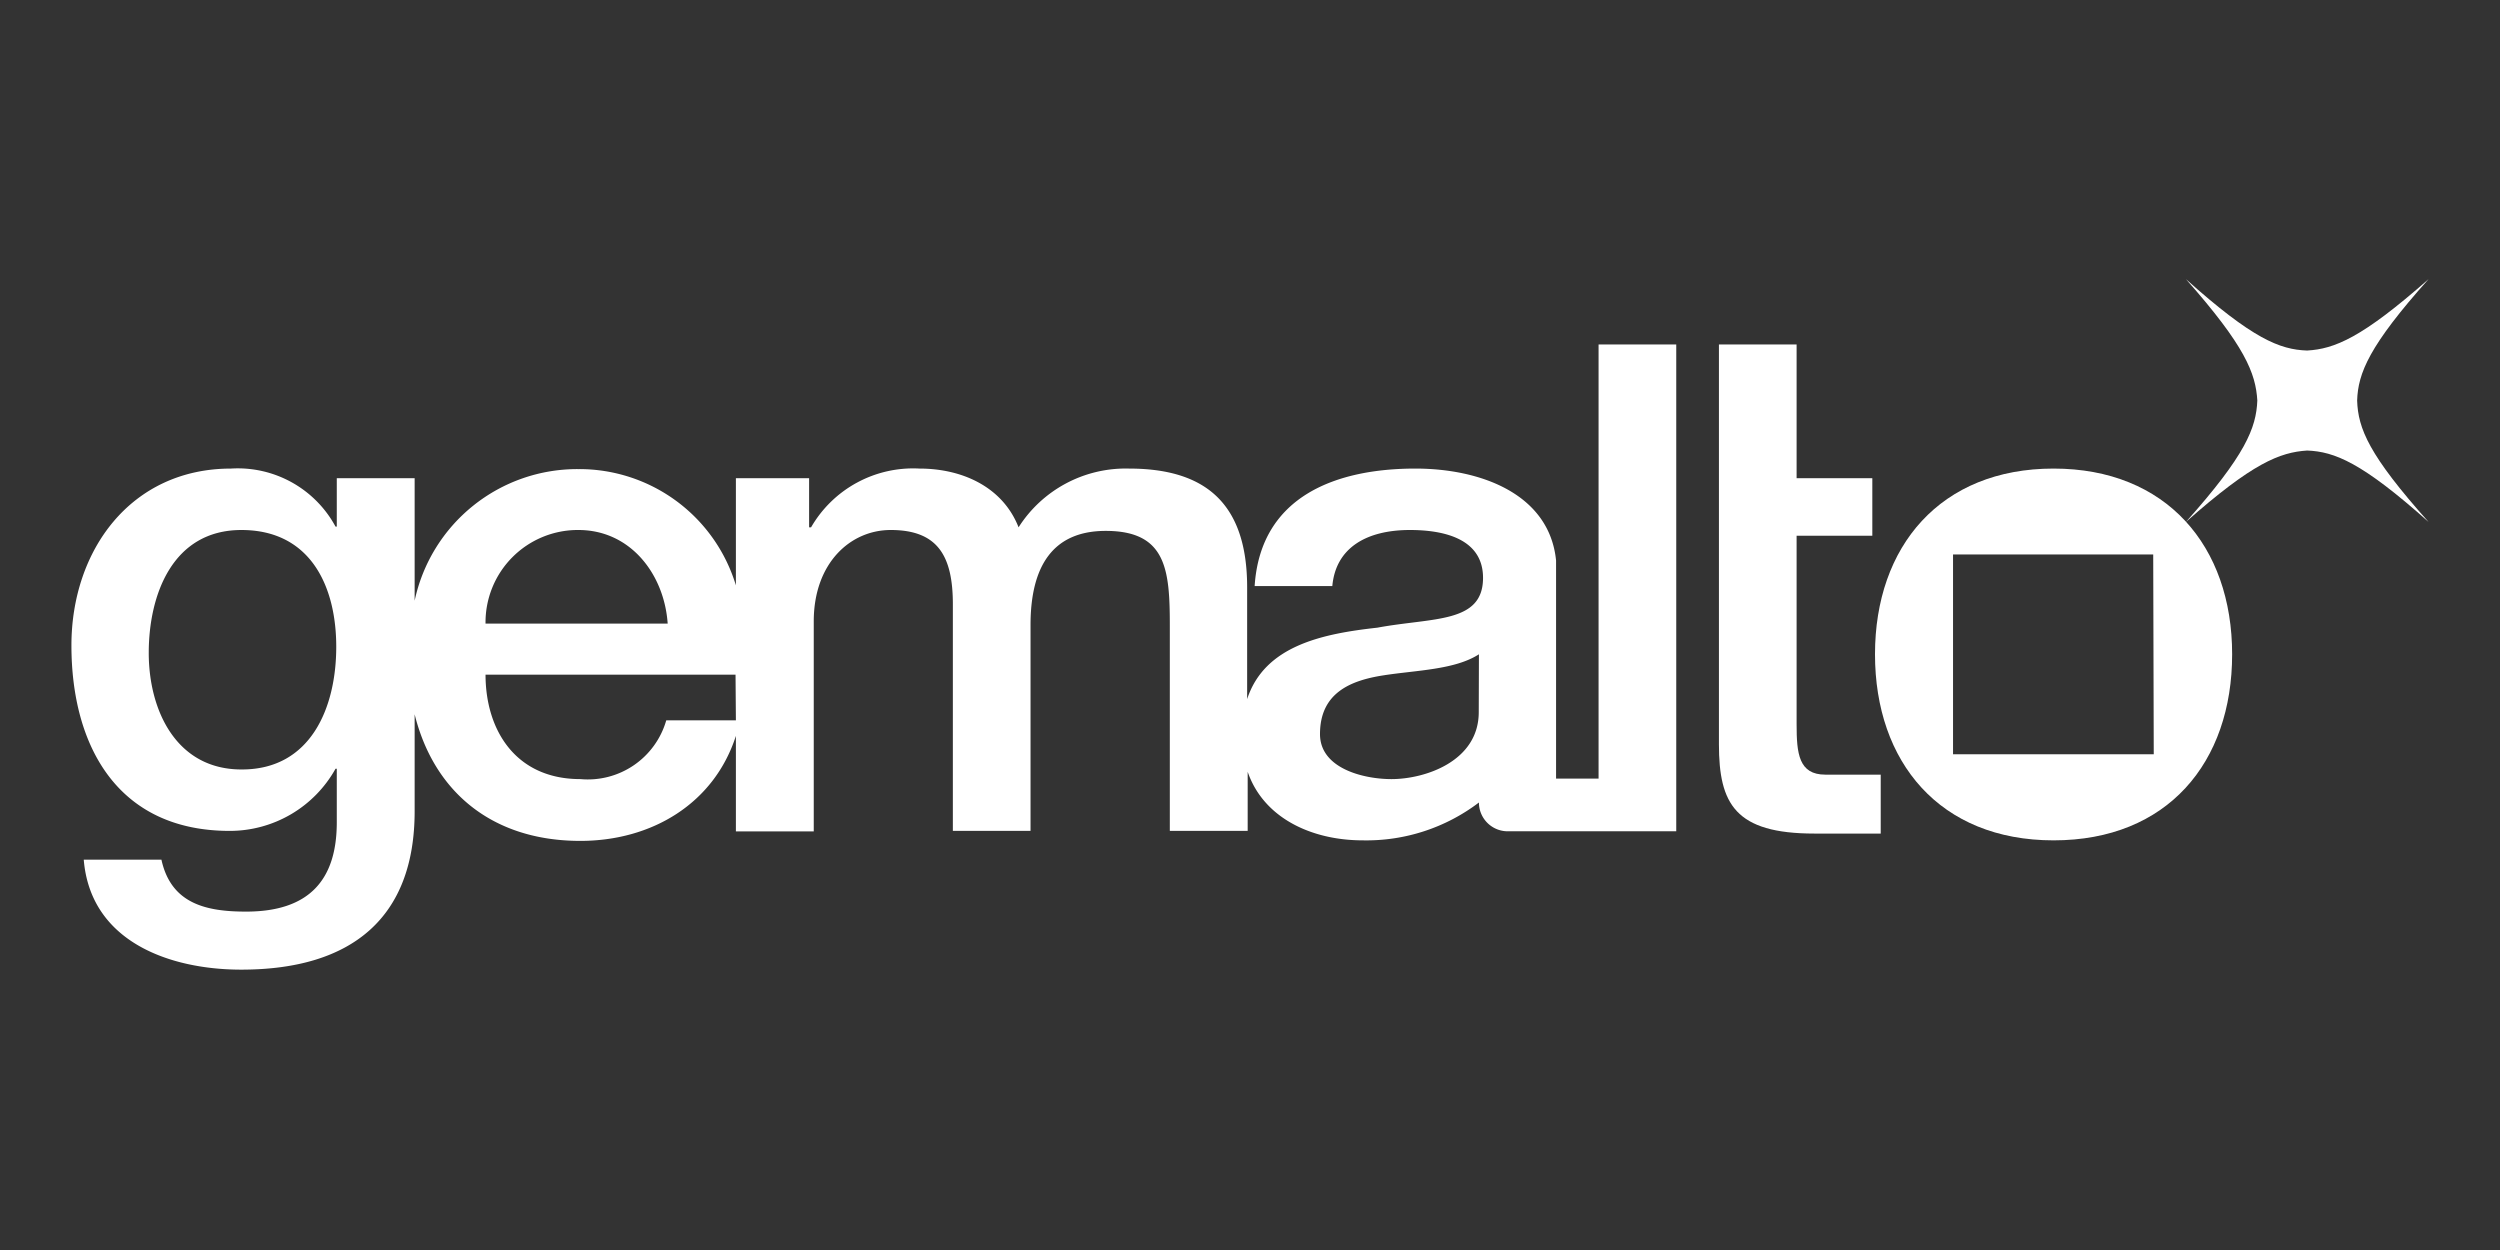
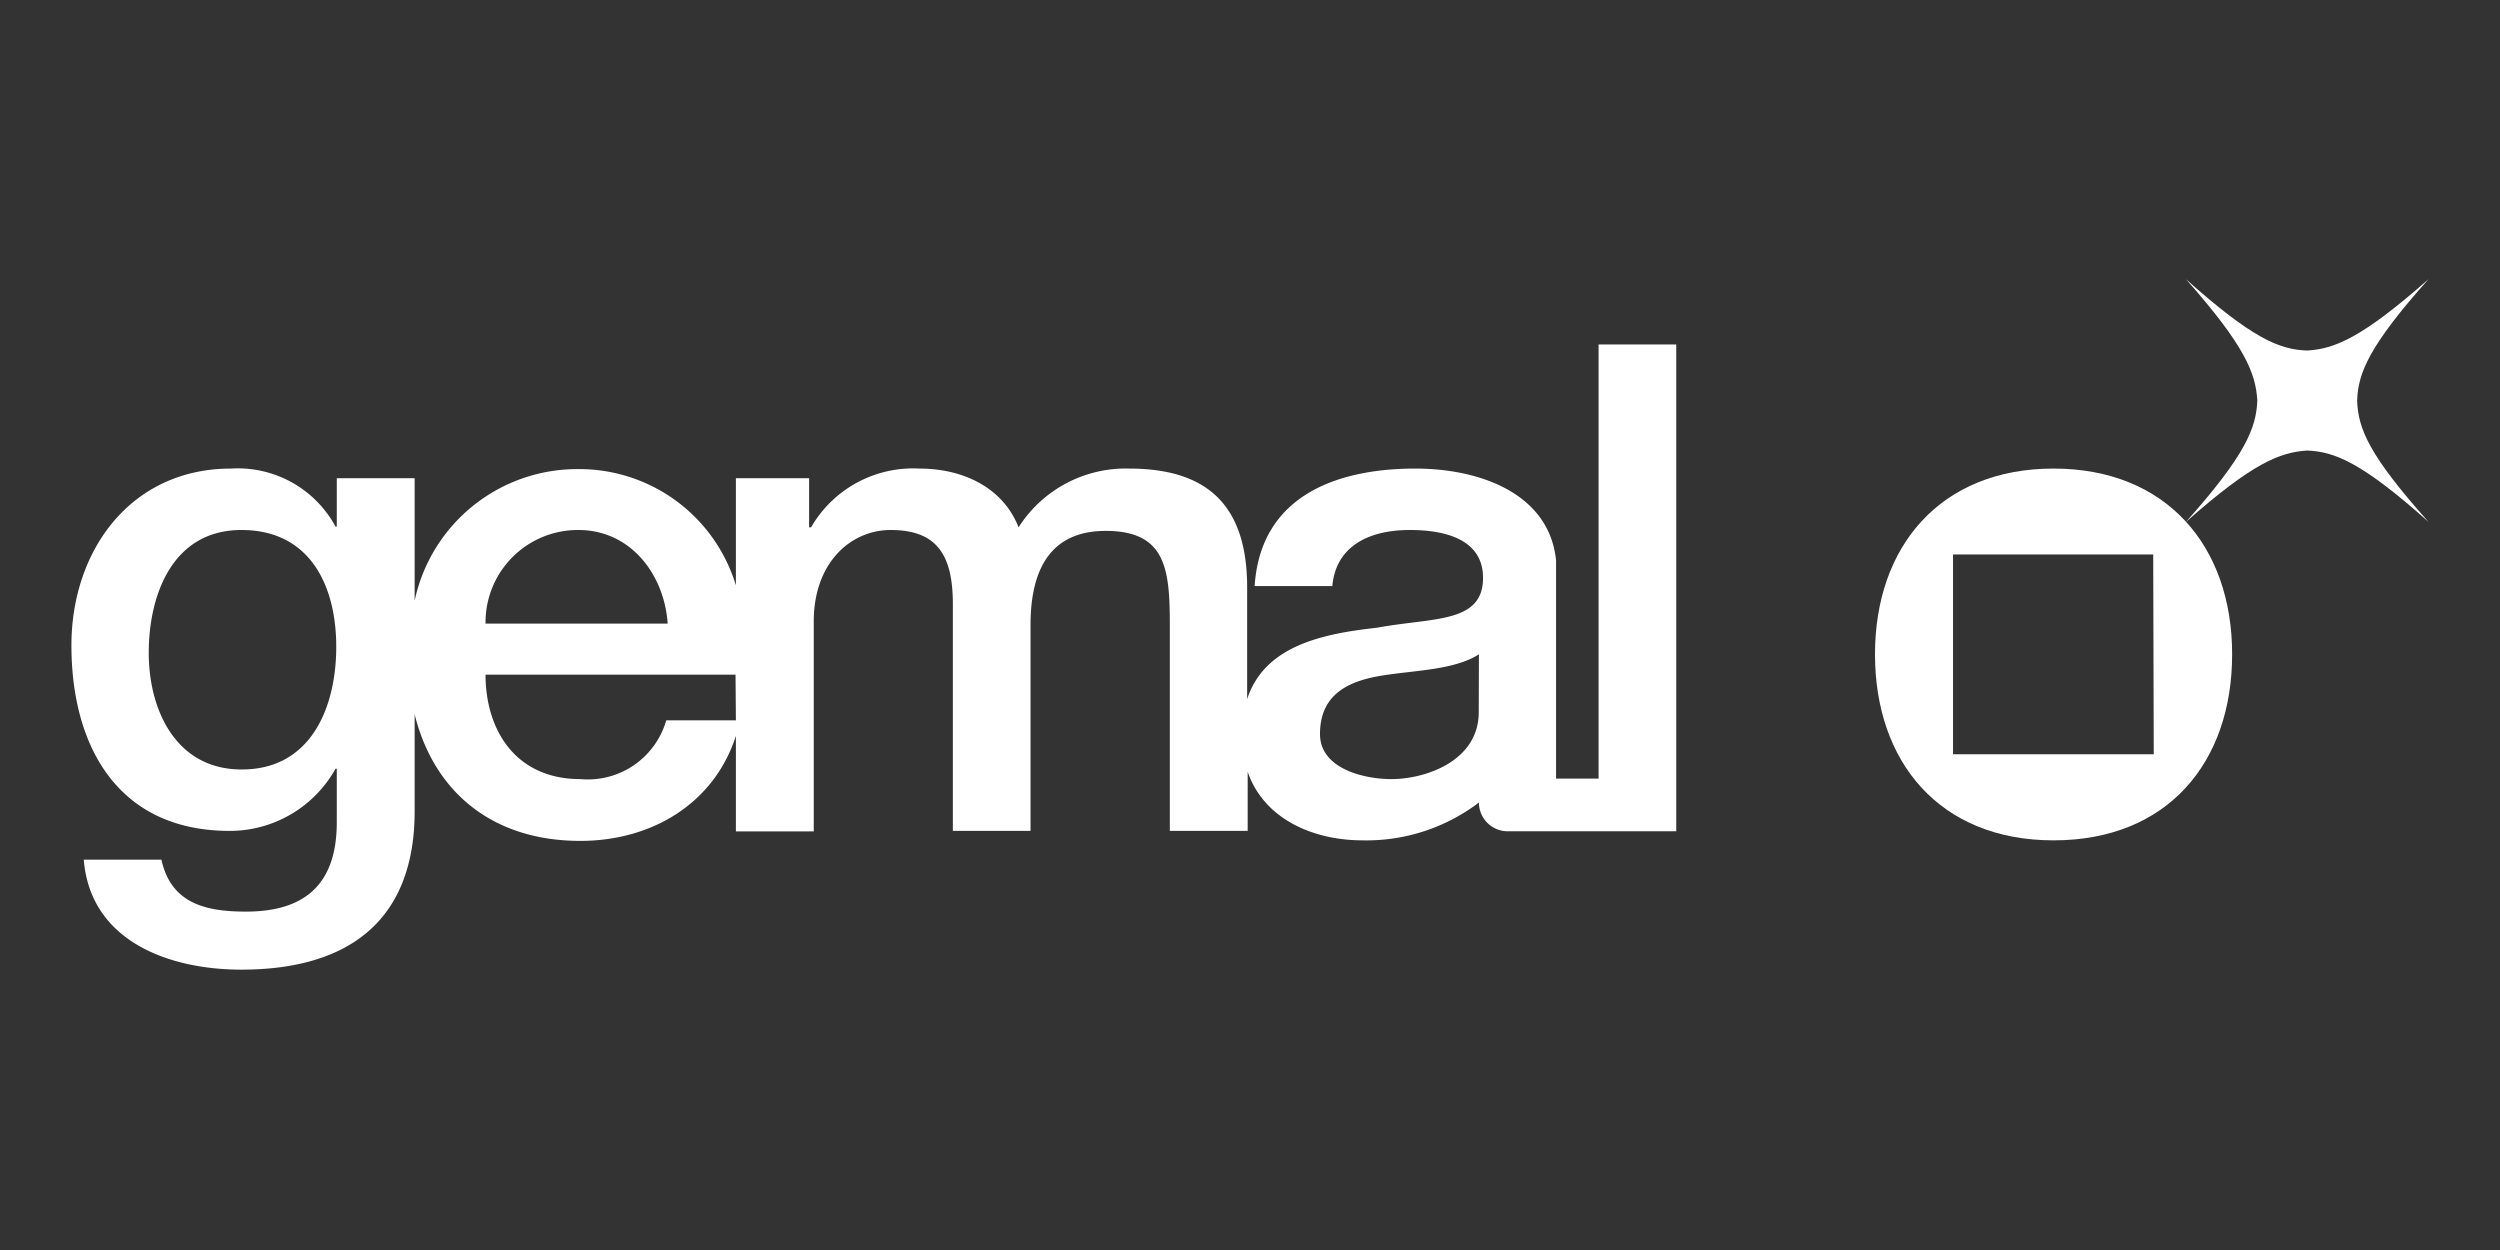
<svg xmlns="http://www.w3.org/2000/svg" id="Calque_1" data-name="Calque 1" viewBox="0 0 140 70">
  <rect x="0" y="0" width="140" height="70" fill="#333333" stroke="none" />
  <defs>
    <style>.cls-1{fill:#fff;}</style>
  </defs>
  <title>logo</title>
-   <path class="cls-1" d="M105.32,46.66V43.38h-3.1c-1.49,0-1.61-1.18-1.61-2.81V30h4.24V26.78h-4.24V19.29H96.26V41.68c0,3.34.91,5,5.35,5h3.71Z" />
  <path class="cls-1" d="M136,29.23c-3.74-3.34-5.27-3.94-6.8-4-1.53.1-3.06.7-6.79,4,3.34-3.74,3.94-5.27,4-6.8-.09-1.53-.69-3.06-4-6.8,3.73,3.34,5.26,3.95,6.79,4,1.53-.09,3.06-.7,6.8-4-3.34,3.74-3.95,5.27-4,6.8C132.05,24,132.66,25.49,136,29.23Z" />
  <path class="cls-1" d="M115,26.24c-6.34,0-10,4.36-10,10.4s3.63,10.42,10,10.42,10-4.35,10-10.42S121.31,26.24,115,26.24Zm5.61,16H109.37V31.05h11.21Z" />
  <path class="cls-1" d="M89.52,19.29V43.6H87.14V31.39c-.37-3.72-4.21-5.15-7.88-5.15-4.35,0-8.67,1.49-9,6.58h4.35c.19-2.14,1.91-3.14,4.35-3.14,1.76,0,4.09.42,4.09,2.68,0,2.56-2.79,2.21-5.92,2.79-3.06.34-6.31,1-7.29,4V32.89c0-4.81-2.45-6.65-6.62-6.65a7.11,7.11,0,0,0-6.18,3.29c-.88-2.25-3.14-3.29-5.55-3.29a6.6,6.6,0,0,0-6.07,3.29h-.11V26.78H41.21v6a9.16,9.16,0,0,0-8.82-6.51,9.31,9.31,0,0,0-9.17,7.37V26.78H18.86v2.71h-.07a6.22,6.22,0,0,0-5.85-3.25C7.32,26.24,4,30.83,4,36.14c0,5.65,2.6,10.39,8.86,10.39a6.78,6.78,0,0,0,5.93-3.48h.07v3c0,3.25-1.57,5-5.08,5-2.22,0-4.2-.43-4.74-2.91H4.69c.38,4.62,4.85,6.16,8.82,6.16,6.23,0,9.71-2.94,9.71-8.87V40c1.06,4.28,4.28,7.09,9.28,7.09,4,0,7.49-2.09,8.71-5.88v5.35h4.36V34.8c0-3.28,2.06-5.12,4.31-5.12,2.64,0,3.48,1.46,3.48,4.16V46.53h4.35V35c0-3.32,1.27-5.27,4.21-5.27,3.4,0,3.59,2.18,3.59,5.31V46.53h4.36V43.22c.88,2.57,3.55,3.84,6.45,3.84a10.41,10.41,0,0,0,6.5-2.12v0a1.61,1.61,0,0,0,1.53,1.61h9.52V19.29Zm-76,23.8c-3.63,0-5.19-3.28-5.19-6.53s1.33-6.88,5.19-6.88,5.31,3.14,5.31,6.54S17.41,43.09,13.55,43.09ZM32.39,29.68c2.93,0,4.81,2.49,5,5.24H27.19A5.17,5.17,0,0,1,32.39,29.68Zm8.82,10.66h-3.9a4.57,4.57,0,0,1-4.81,3.29c-3.63,0-5.31-2.75-5.31-5.85h14Zm41.6-.46c0,2.75-3,3.75-4.89,3.75-1.53,0-4-.58-4-2.52,0-2.3,1.69-3,3.55-3.29s4-.31,5.35-1.18Z" />
</svg>